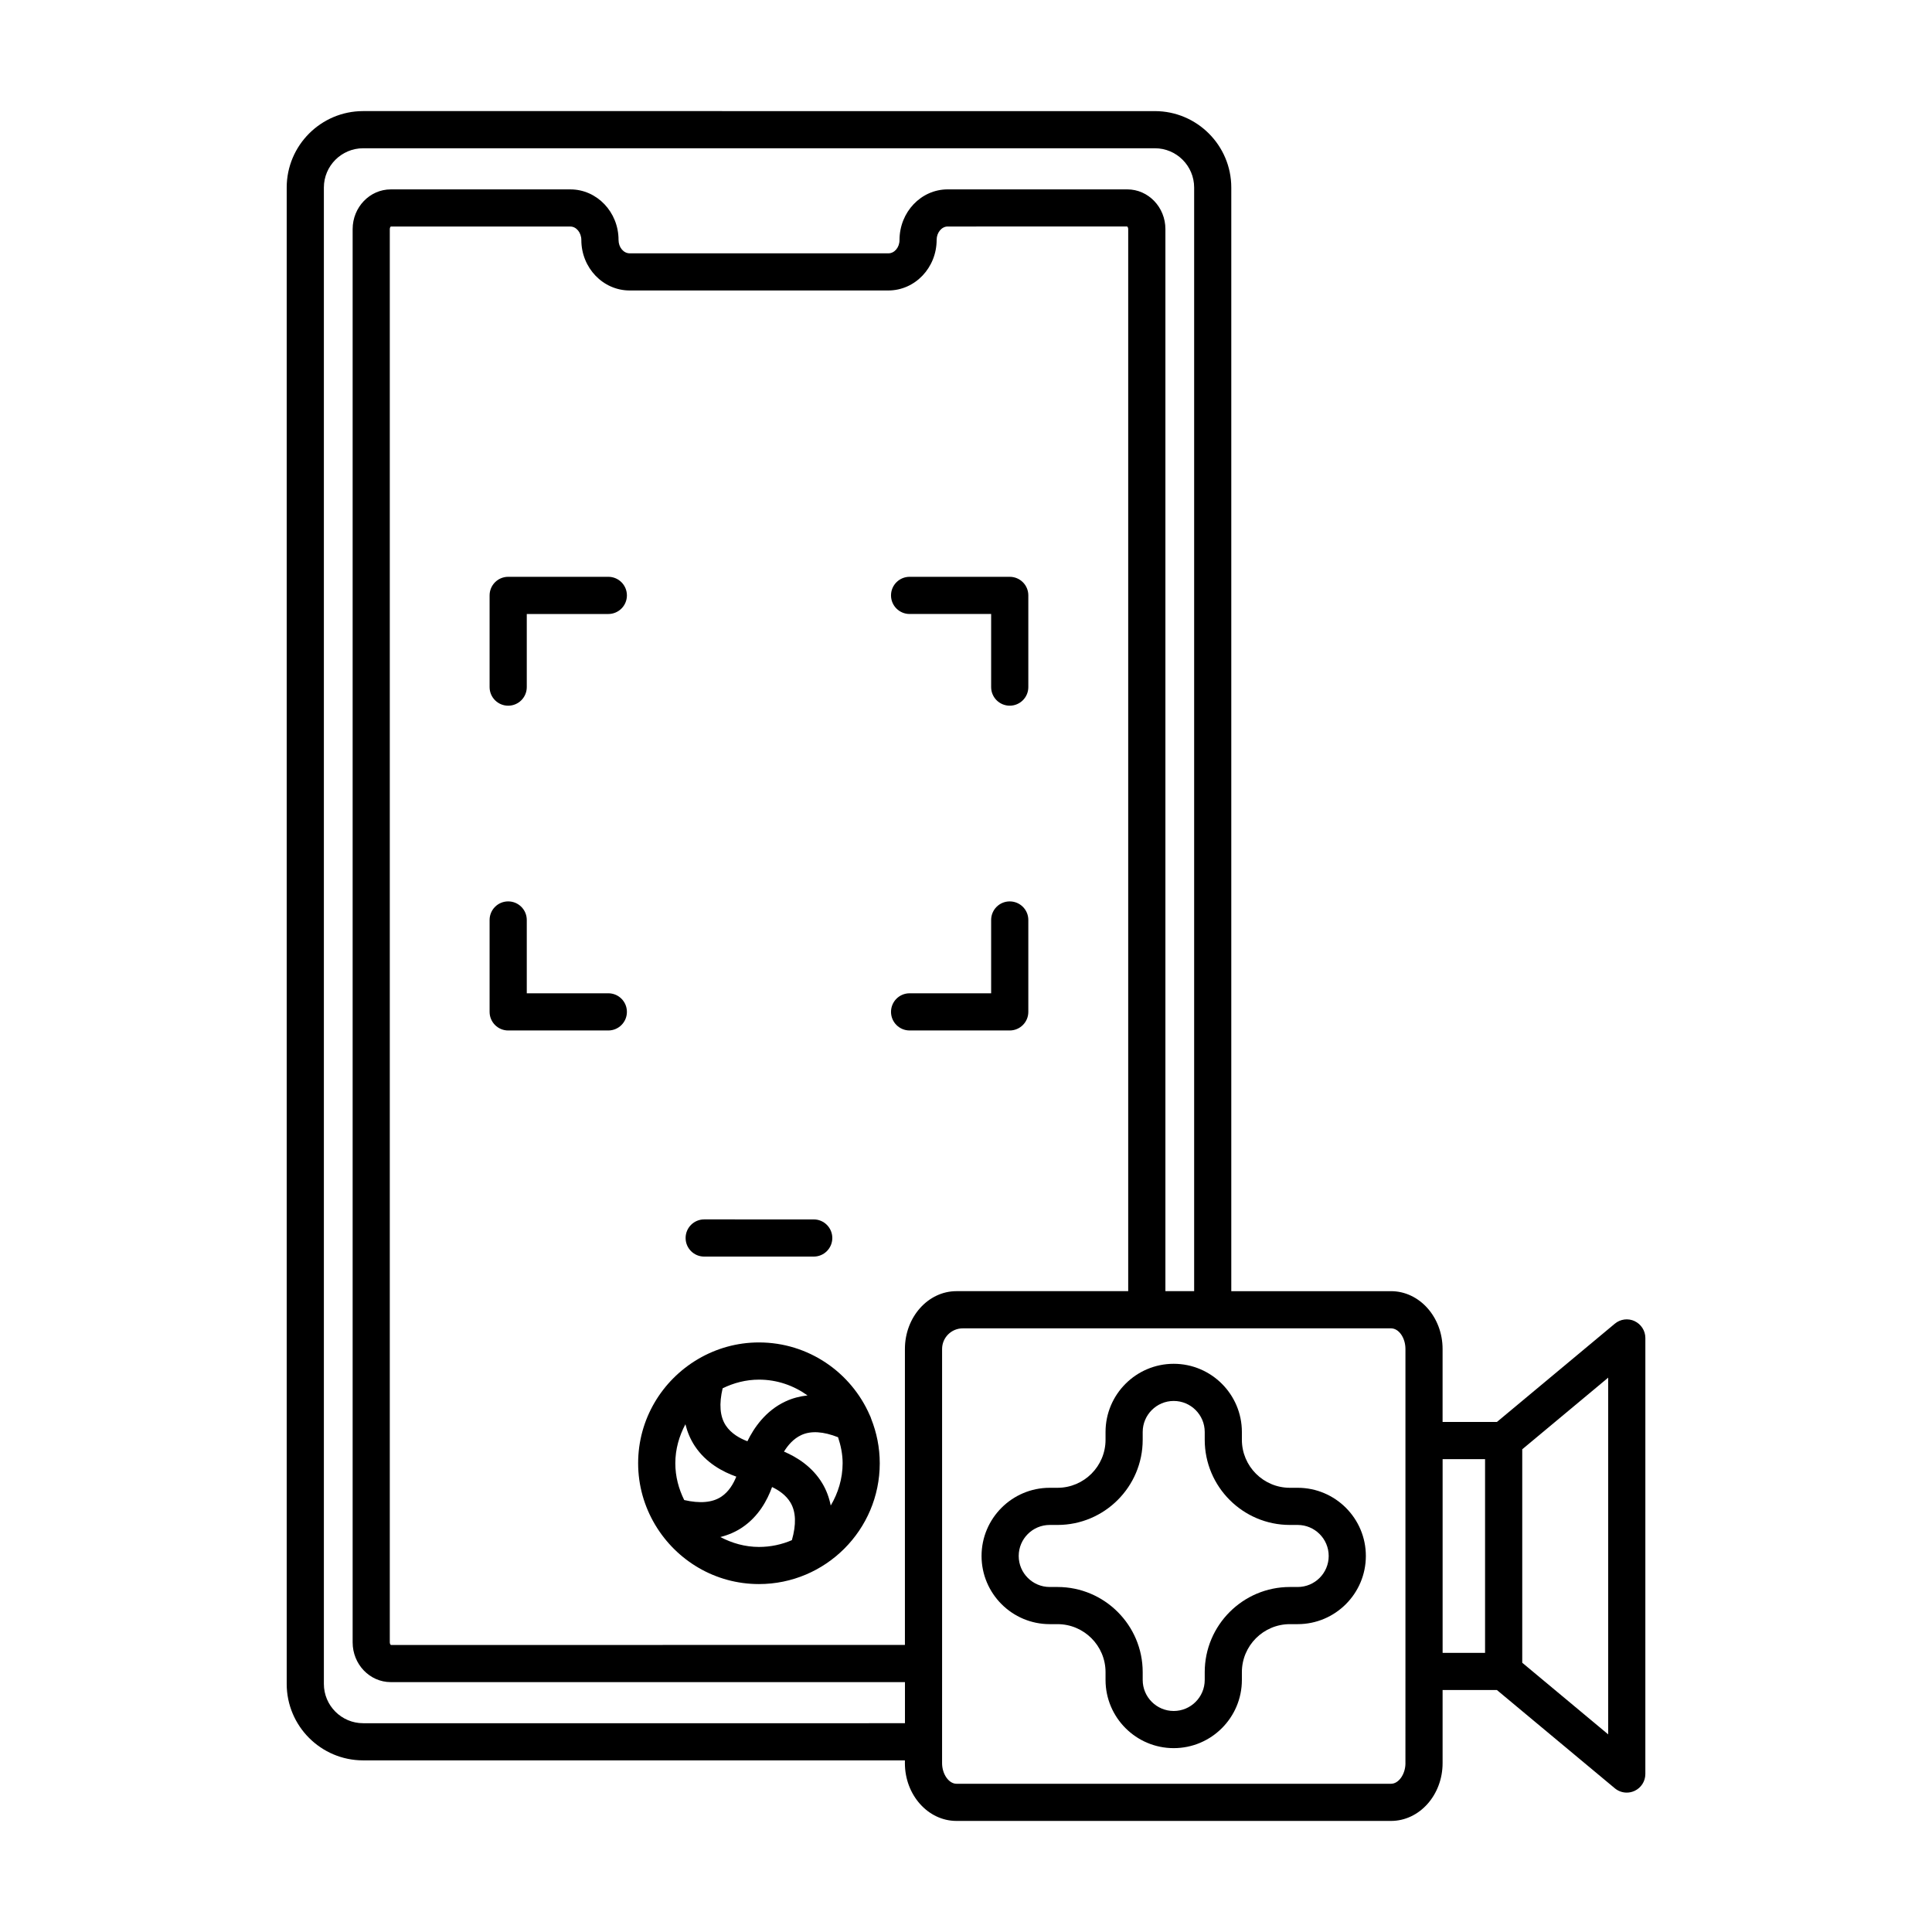
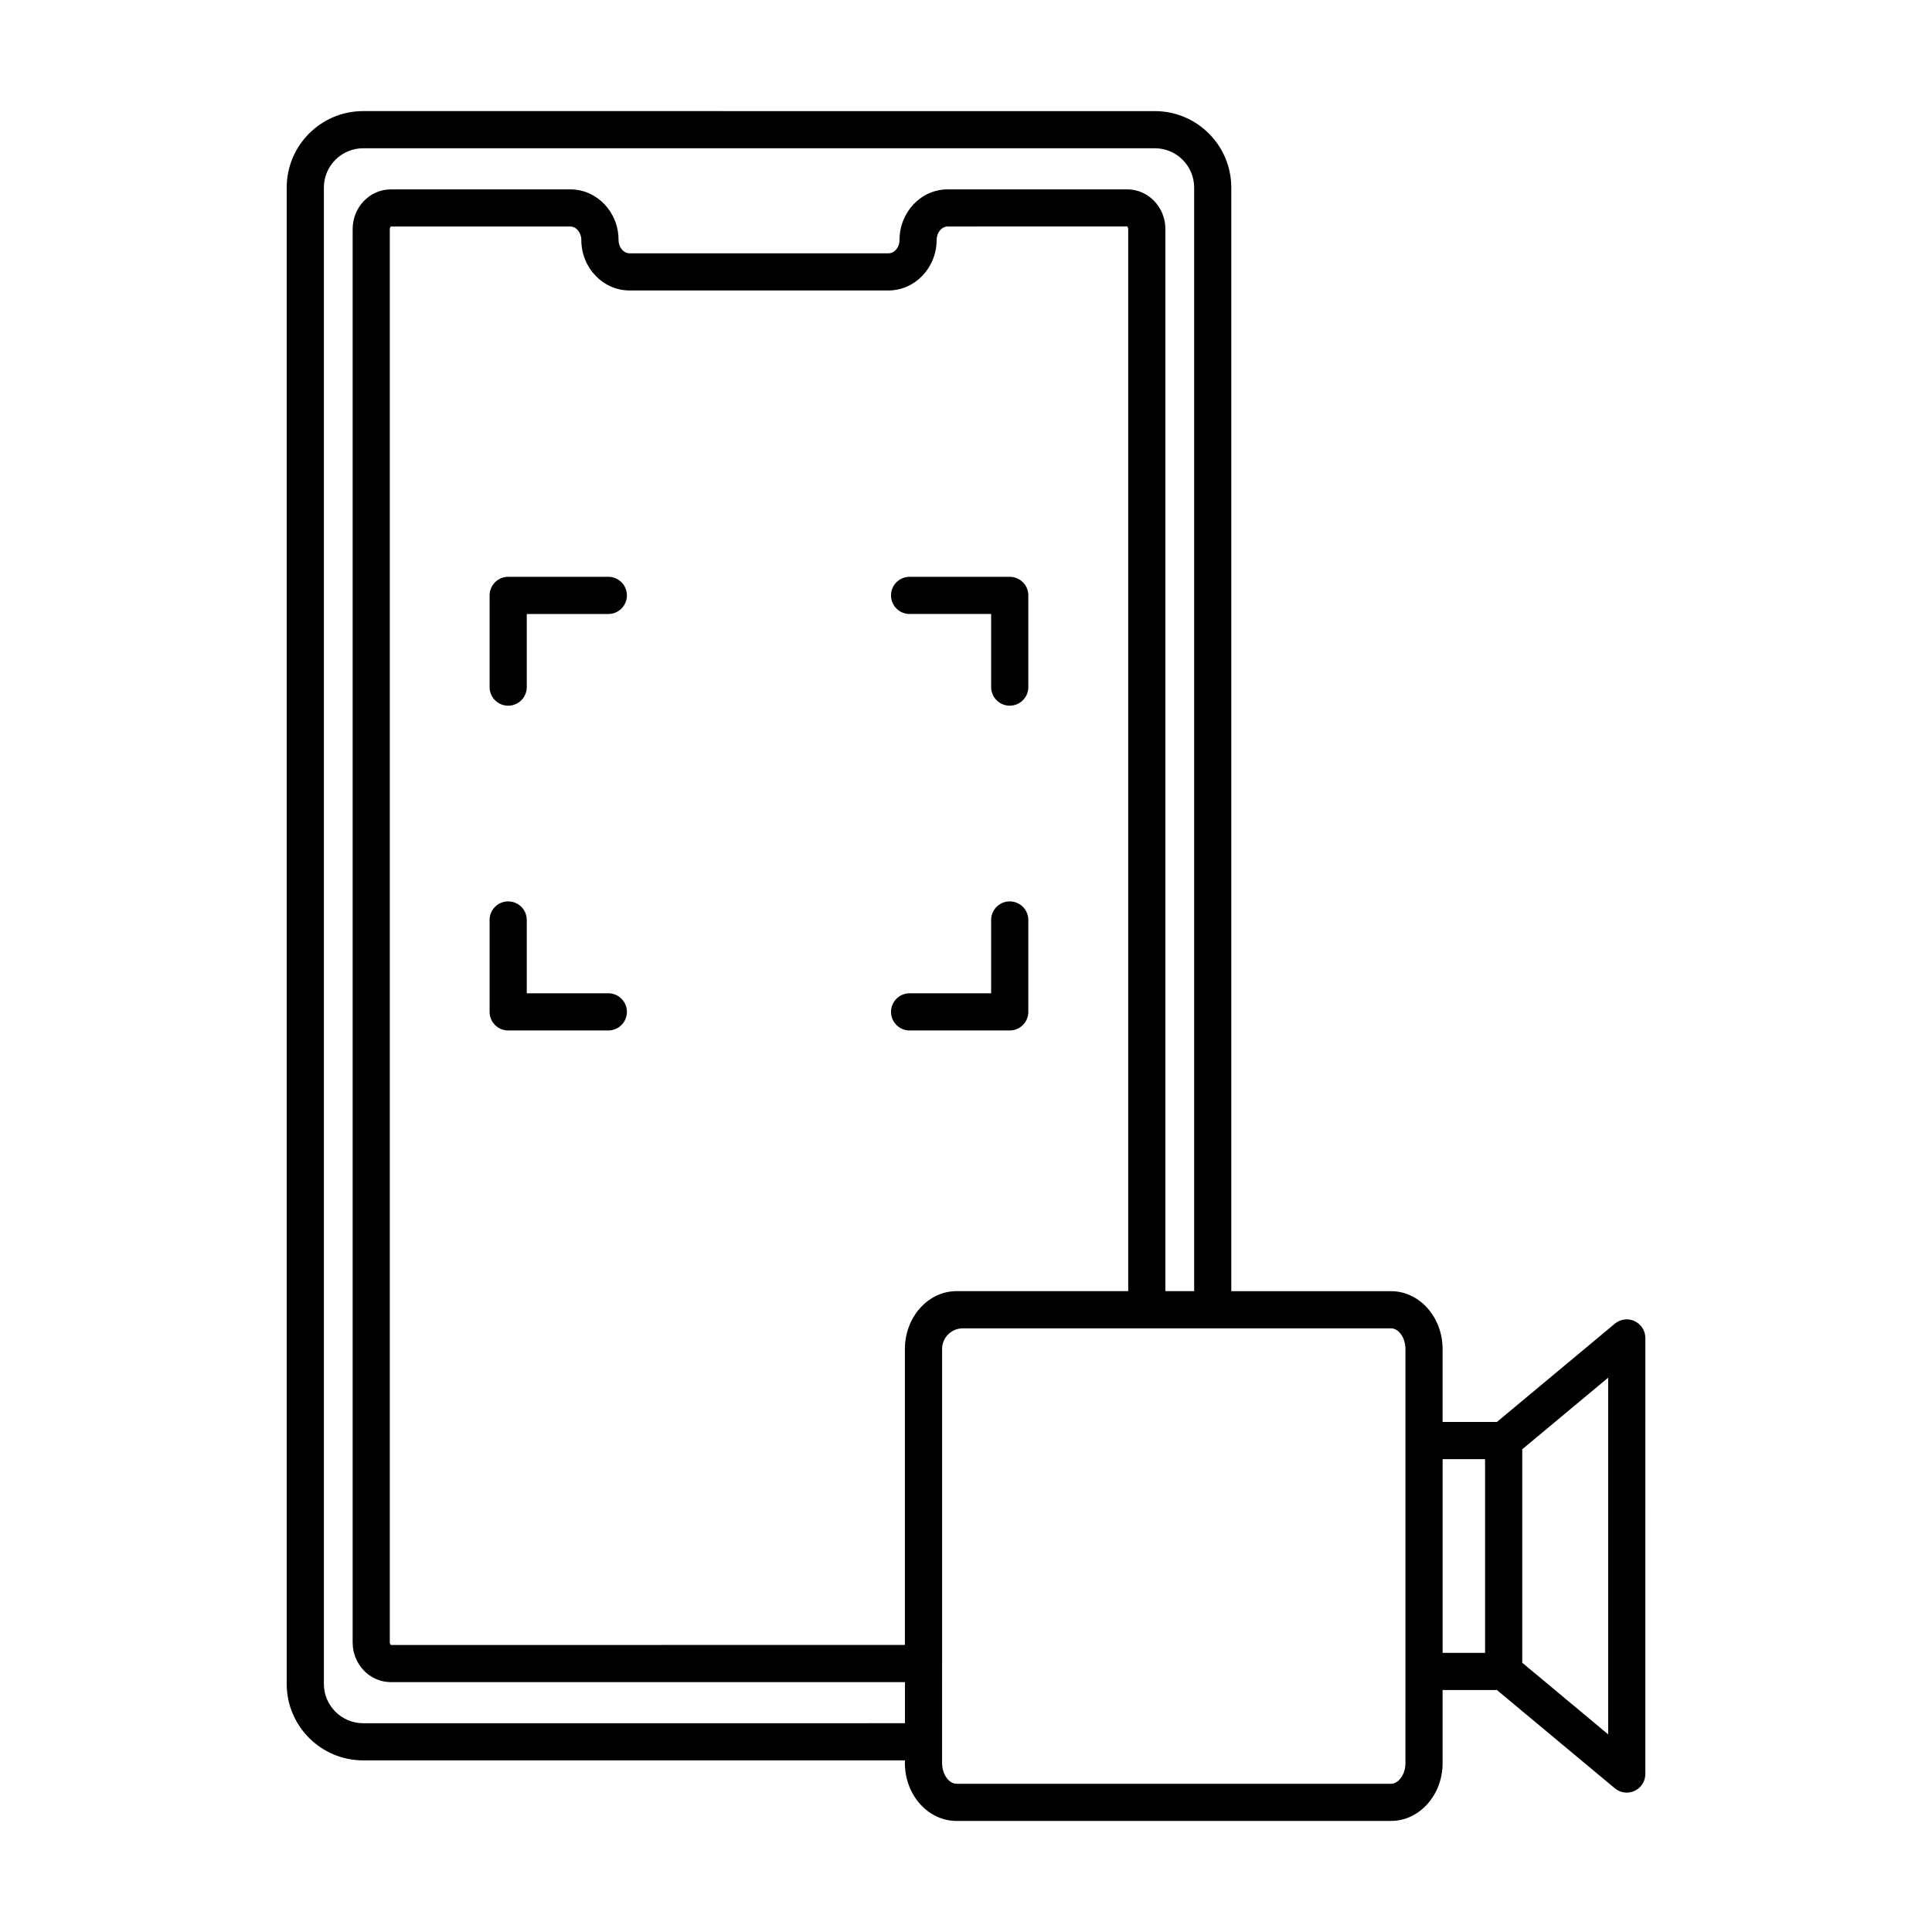
<svg xmlns="http://www.w3.org/2000/svg" fill="#000000" width="800px" height="800px" version="1.1" viewBox="144 144 512 512">
  <g>
    <path d="m577.2 494.11c-1.734-0.812-3.773-0.551-5.246 0.676l-31.262 26.051h-14.391v-19.34c0-8.449-6.133-15.324-13.668-15.324h-42.328v-292.47c0-11.176-9.09-20.258-20.258-20.258l-209.81-0.004c-11.168 0-20.258 9.082-20.258 20.258v396.56c0 11.176 9.09 20.258 20.258 20.258h143.57v0.727c0 8.445 6.133 15.32 13.668 15.32h115.16c7.535 0 13.668-6.871 13.668-15.32v-19.371h14.391l31.262 26.051c0.902 0.75 2.019 1.137 3.152 1.137 0.711 0 1.426-0.156 2.09-0.469 1.727-0.805 2.836-2.551 2.836-4.457l0.004-115.56c-0.004-1.906-1.113-3.644-2.84-4.457zm-336.96 106.56c-5.738 0-10.41-4.672-10.41-10.41v-396.56c0-5.738 4.672-10.41 10.41-10.41h209.82c5.738 0 10.402 4.672 10.402 10.41v292.47h-7.617v-281.46c0-5.801-4.527-10.523-10.098-10.523h-47.609c-7.031 0-12.758 6-12.758 13.422 0 1.945-1.324 3.527-2.957 3.527l-68.547-0.004c-1.633 0-2.957-1.582-2.957-3.566 0-7.375-5.723-13.375-12.758-13.375h-47.609c-5.566 0-10.098 4.727-10.098 10.523v374.54c0 5.801 4.527 10.523 10.098 10.523h136.27v10.891l-143.57 0.004zm157.24-114.5c-7.535 0-13.668 6.871-13.668 15.324v78.43l-136.22 0.012c-0.074-0.035-0.293-0.266-0.293-0.684v-374.54c0-0.418 0.215-0.648 0.246-0.676h47.609c1.578 0 2.906 1.617 2.906 3.566 0 7.375 5.742 13.375 12.809 13.375h68.543c7.059 0 12.809-6 12.809-13.422 0-1.91 1.328-3.527 2.906-3.527l47.566-0.012c0.074 0.035 0.293 0.266 0.293 0.684v281.46h-43.855zm118.98 125.08c0 2.918-1.785 5.465-3.82 5.465h-115.16c-2.031 0-3.82-2.555-3.82-5.465v-5.652l0.004-20.742v-83.355c0-3.019 2.453-5.473 5.473-5.473h113.5c2.07 0 3.82 2.504 3.82 5.473v85.449l-0.004 24.301zm9.848-80.559h11.25v51.332h-11.25zm43.879 72.934-22.777-18.984v-56.566l22.777-18.984z" />
-     <path d="m487.9 538.28h-2.066c-7.012 0-12.723-5.707-12.723-12.723v-2.07c0-9.961-8.105-18.066-18.066-18.066-9.965 0-18.066 8.105-18.066 18.066v2.07c0 7.012-5.707 12.723-12.727 12.723h-2.066c-9.965 0-18.066 8.105-18.066 18.07 0 9.961 8.105 18.066 18.066 18.066h2.066c7.012 0 12.727 5.707 12.727 12.723v2.07c0 9.961 8.105 18.066 18.066 18.066 9.965 0 18.066-8.105 18.066-18.066v-2.07c0-7.012 5.707-12.723 12.723-12.723h2.066c9.965 0 18.066-8.105 18.066-18.066 0.008-9.961-8.102-18.07-18.066-18.07zm0 26.289h-2.066c-12.445 0-22.57 10.125-22.57 22.57v2.07c0 4.527-3.688 8.219-8.219 8.219-4.527 0-8.219-3.684-8.219-8.219v-2.07c0-12.449-10.125-22.57-22.574-22.57h-2.066c-4.527 0-8.219-3.684-8.219-8.219s3.688-8.223 8.219-8.223h2.066c12.449 0 22.574-10.125 22.574-22.57v-2.07c0-4.527 3.688-8.219 8.219-8.219 4.527 0 8.219 3.684 8.219 8.219v2.07c0 12.449 10.125 22.57 22.57 22.57h2.066c4.527 0 8.219 3.688 8.219 8.223 0 4.539-3.684 8.219-8.219 8.219z" />
-     <path d="m374.5 519.06c-4.934-11.348-16.234-19.301-29.371-19.301-5.859 0-11.336 1.605-16.066 4.367-0.082 0.039-0.145 0.098-0.227 0.137-9.395 5.586-15.723 15.809-15.723 27.512 0 5.918 1.641 11.453 4.453 16.211 0.047 0.086 0.102 0.156 0.145 0.242 5.606 9.305 15.781 15.566 27.418 15.566 17.652 0 32.016-14.363 32.016-32.016 0-4.156-0.82-8.117-2.266-11.766-0.086-0.332-0.223-0.641-0.379-0.953zm-16.496-5.258c-2.035 0.223-3.996 0.727-5.844 1.594-5.332 2.488-8.414 7.098-10.09 10.551-1.969-0.742-4.297-2.016-5.723-4.172-1.586-2.402-1.812-5.75-0.84-9.863 2.926-1.426 6.168-2.293 9.629-2.293 4.805-0.008 9.227 1.574 12.867 4.184zm-32.363 7.641c0.516 2.062 1.316 3.988 2.481 5.754 2.984 4.516 7.453 6.871 11.004 8.125-0.75 1.875-1.965 3.977-3.953 5.305-2.387 1.602-5.727 1.848-9.848 0.902-1.461-2.953-2.359-6.231-2.359-9.75 0.004-3.75 1.023-7.231 2.676-10.336zm9.262 29.887c2.062-0.523 3.984-1.336 5.742-2.508 4.367-2.918 6.695-7.234 7.961-10.746 1.773 0.848 3.688 2.133 4.867 4.102 1.492 2.488 1.562 5.871 0.383 9.98-2.68 1.152-5.629 1.797-8.723 1.797-3.711-0.004-7.156-1.008-10.23-2.625zm29.25-8.348c-0.418-2.086-1.137-4.055-2.227-5.875-2.648-4.422-6.758-6.969-10.16-8.418 1.027-1.668 2.504-3.426 4.606-4.394 2.57-1.184 5.859-0.934 9.723 0.586 0.719 2.18 1.211 4.473 1.211 6.891-0.008 4.113-1.203 7.91-3.152 11.211z" />
-     <path d="m330.62 477.01h29.023c2.719 0 4.926-2.203 4.926-4.926 0-2.719-2.207-4.926-4.926-4.926l-29.023-0.004c-2.719 0-4.926 2.203-4.926 4.926-0.004 2.723 2.203 4.93 4.926 4.93z" />
    <path d="m305.21 296.86h-26.535c-2.719 0-4.926 2.203-4.926 4.926v24.305c0 2.719 2.207 4.926 4.926 4.926s4.926-2.203 4.926-4.926v-19.375h21.609c2.719 0 4.926-2.203 4.926-4.926 0.004-2.731-2.203-4.93-4.926-4.93z" />
    <path d="m411.59 382.88c-2.719 0-4.926 2.203-4.926 4.926v19.426h-21.609c-2.719 0-4.926 2.203-4.926 4.926 0 2.719 2.207 4.926 4.926 4.926h26.535c2.719 0 4.926-2.203 4.926-4.926v-24.355c0.004-2.715-2.203-4.922-4.926-4.922z" />
    <path d="m305.21 407.23h-21.609v-19.426c0-2.719-2.207-4.926-4.926-4.926s-4.926 2.203-4.926 4.926v24.355c0 2.719 2.207 4.926 4.926 4.926h26.535c2.719 0 4.926-2.203 4.926-4.926 0.004-2.727-2.203-4.93-4.926-4.93z" />
    <path d="m411.59 296.86h-26.535c-2.719 0-4.926 2.203-4.926 4.926 0 2.727 2.207 4.926 4.926 4.926h21.609v19.375c0 2.719 2.207 4.926 4.926 4.926s4.926-2.203 4.926-4.926v-24.305c0.004-2.723-2.203-4.922-4.926-4.922z" />
  </g>
</svg>